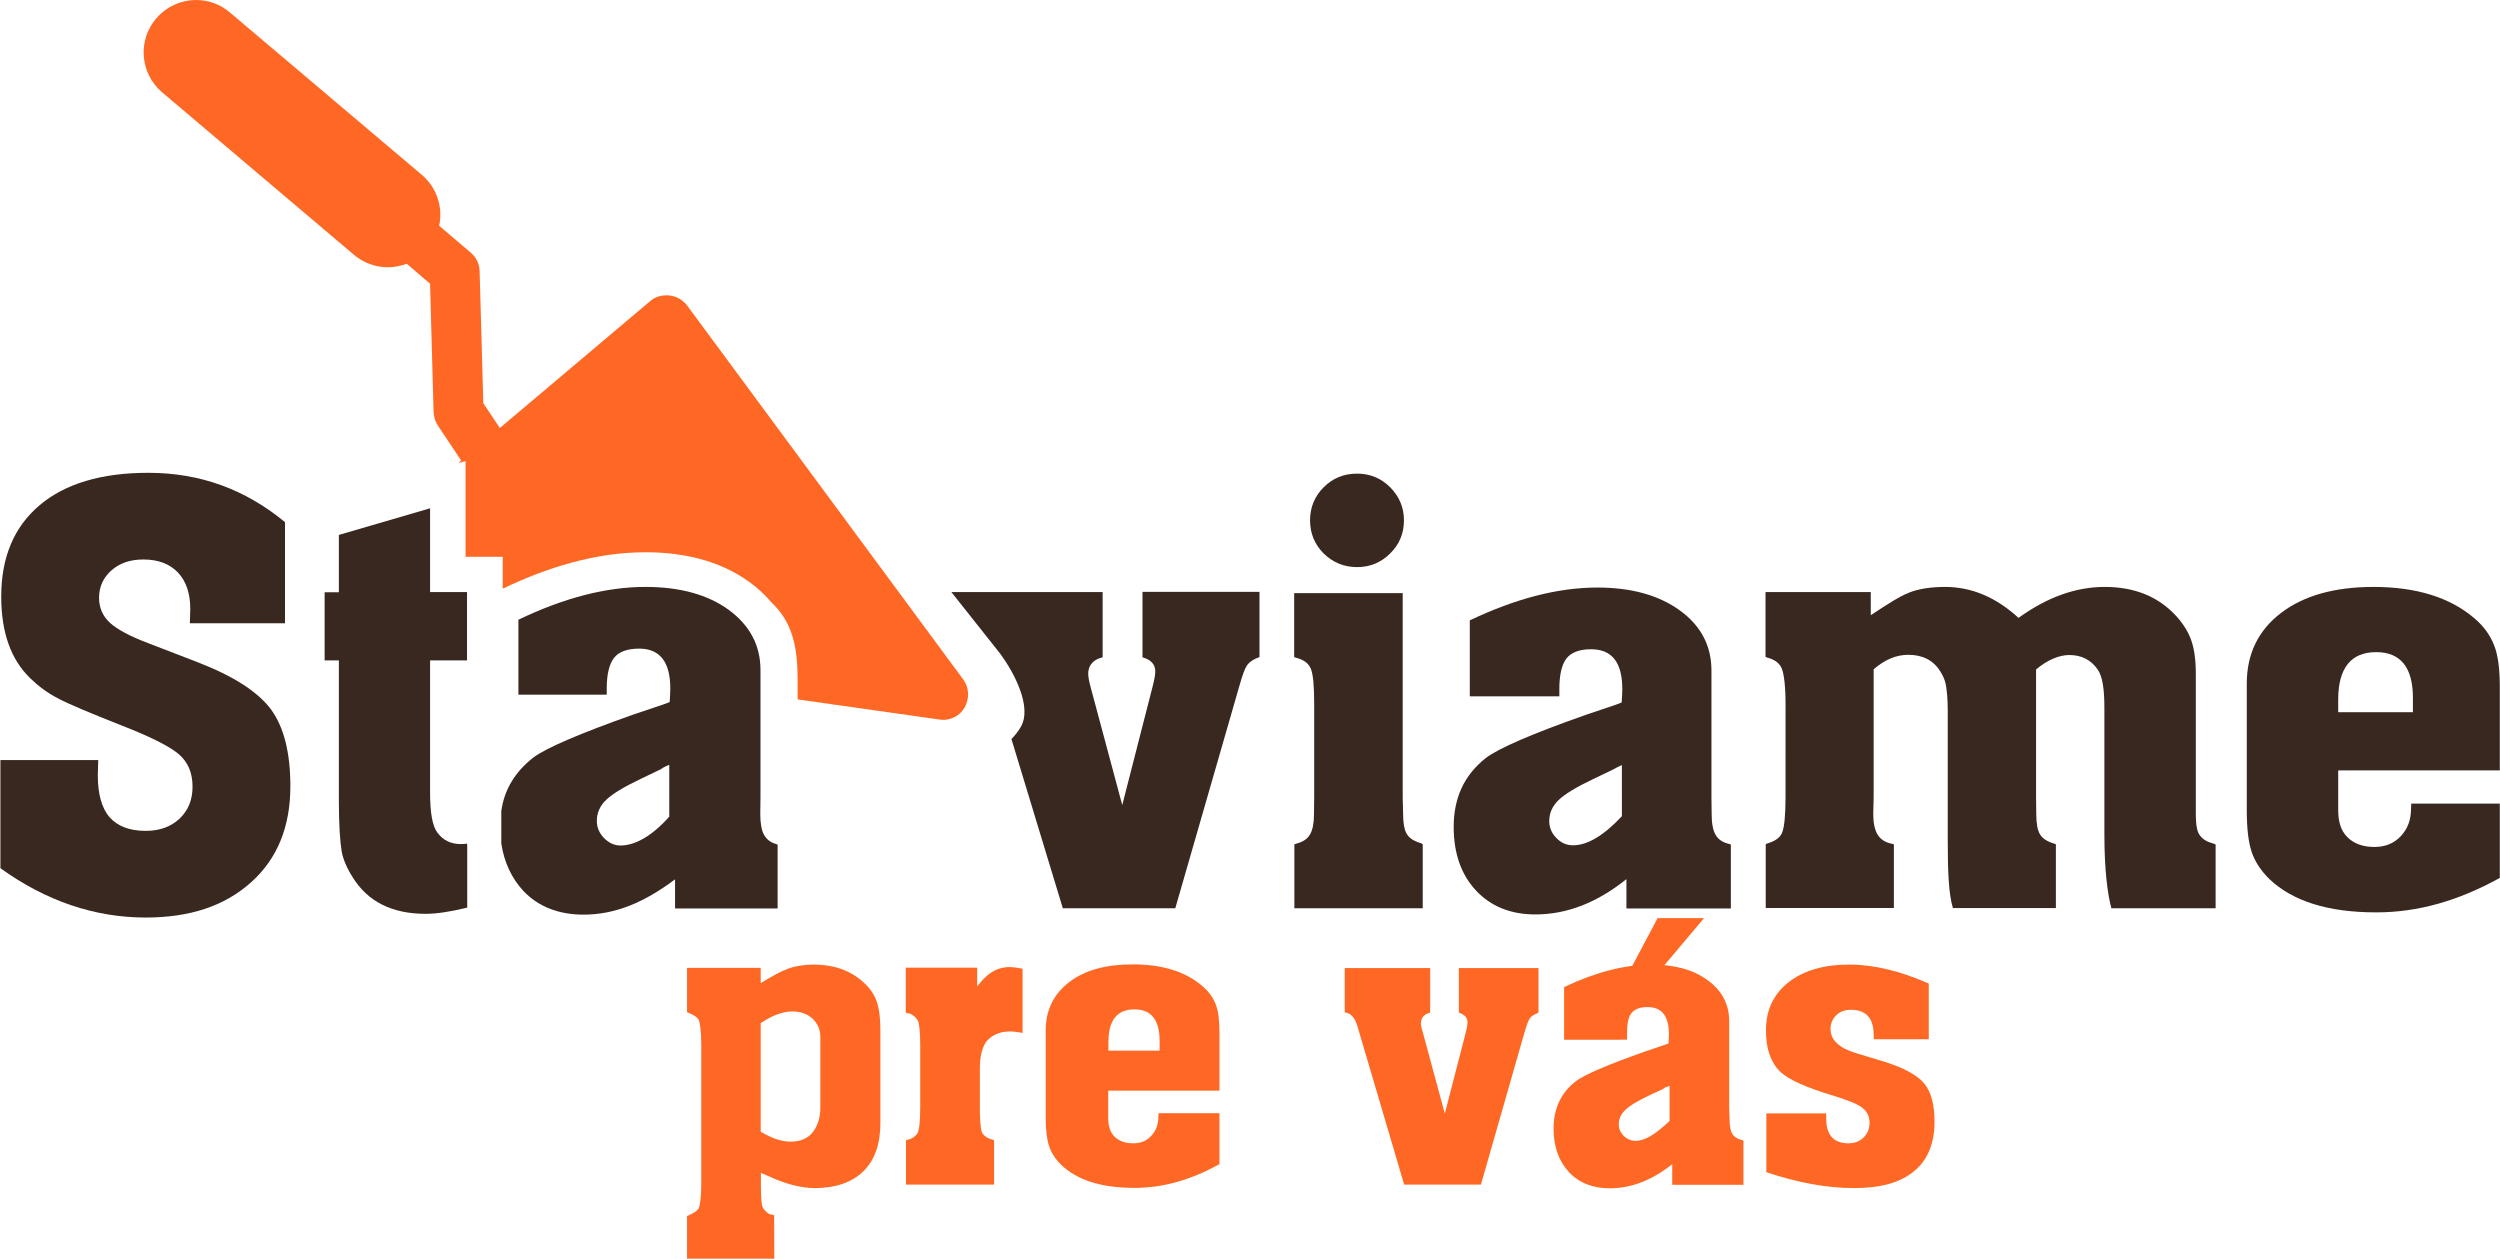
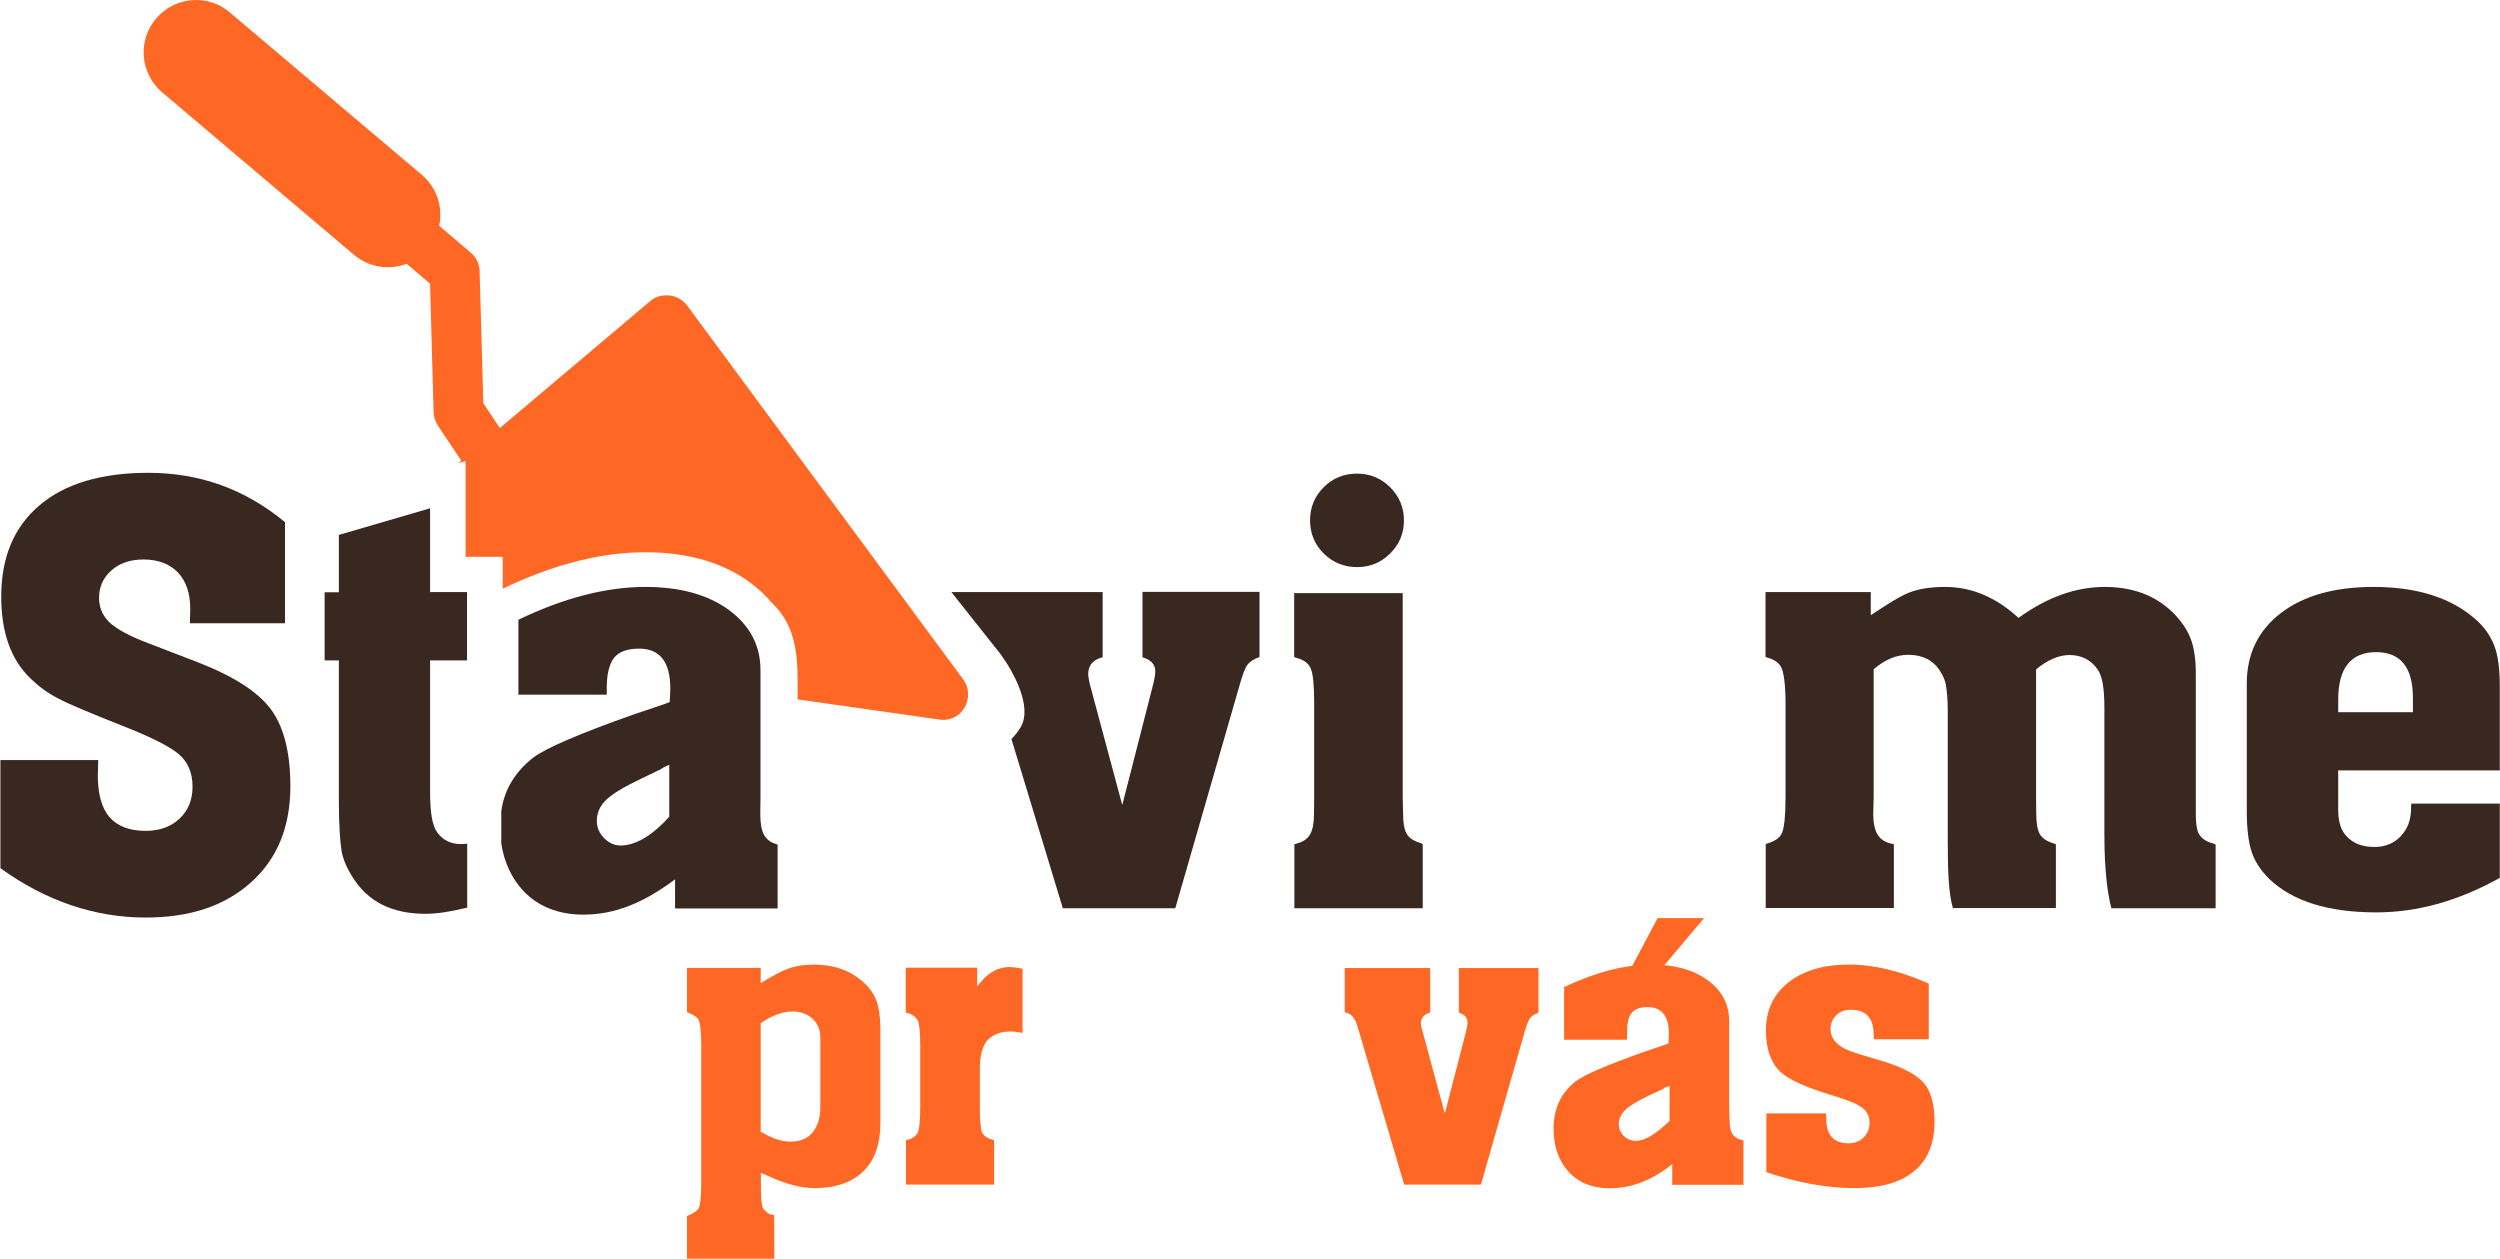
<svg xmlns="http://www.w3.org/2000/svg" version="1.1" id="Layer_1" x="0px" y="0px" viewBox="0 0 121.14 60.99" style="enable-background:new 0 0 121.14 60.99;" xml:space="preserve">
  <style type="text/css">
	.st0{fill:#FF6824;}
	.st1{fill:#382820;}
</style>
  <g>
    <polygon class="st0" points="80.32,44.49 82.57,44.49 79.84,47.73 78.6,47.73  " />
    <path class="st1" d="M90.65,28.69v1.12c0.83-0.55,1.41-0.92,1.87-1.1c0.46-0.18,1.05-0.27,1.74-0.27c1.27,0,2.46,0.5,3.55,1.5   c1.38-1,2.77-1.5,4.18-1.5c1.46,0,2.61,0.48,3.47,1.42c0.33,0.37,0.58,0.76,0.72,1.17c0.14,0.4,0.22,0.93,0.22,1.59v6.83   c0,0.42,0.04,0.73,0.13,0.92c0.1,0.19,0.26,0.34,0.52,0.44l0.24,0.08l0.07,0.03v3.09h-5.05c-0.19-0.69-0.34-1.88-0.34-3.56V34.3   c0-0.91-0.09-1.52-0.32-1.85c-0.32-0.47-0.78-0.71-1.38-0.71c-0.48,0-1.06,0.23-1.61,0.7v6.21l0.01,0.8c0,0.45,0.06,0.78,0.18,0.98   c0.12,0.2,0.35,0.35,0.69,0.45l0.08,0.03v3.09h-4.99c-0.21-0.69-0.25-1.8-0.25-3.35v-6.21c0-0.61-0.05-1.02-0.09-1.25   c-0.04-0.23-0.14-0.45-0.28-0.67c-0.33-0.53-0.86-0.79-1.54-0.79c-0.59,0-1.13,0.23-1.68,0.7v6.21l-0.02,0.8   c0,0.43,0.07,0.77,0.21,1c0.14,0.23,0.37,0.38,0.67,0.44l0.12,0.03v3.09h-6.21v-3.09l0.05-0.03c0.39-0.11,0.66-0.29,0.75-0.55   c0.1-0.25,0.16-0.82,0.16-1.7V34.1c0-0.88-0.08-1.45-0.18-1.7c-0.1-0.26-0.34-0.44-0.72-0.54l-0.07-0.03v-3.14H90.65z" />
    <path class="st1" d="M55.36,28.69v3.16c0.42,0.12,0.62,0.35,0.62,0.68c0,0.13-0.03,0.36-0.12,0.7l-1.48,5.78l-1.51-5.63   c-0.1-0.35-0.14-0.6-0.14-0.74c0-0.43,0.29-0.7,0.7-0.79v-3.16h-7.33l2.37,2.99c0.67,0.91,1.56,2.58,0.99,3.55   c-0.13,0.22-0.28,0.41-0.45,0.58l2.49,8.2h5.45l3.11-10.79c0.14-0.49,0.25-0.82,0.38-1c0.13-0.17,0.32-0.29,0.59-0.38v-3.16H55.36z   " />
    <path class="st0" d="M36.86,46.91v0.73c0.55-0.34,0.98-0.58,1.35-0.71c0.37-0.13,0.78-0.19,1.23-0.19c0.96,0,1.76,0.28,2.39,0.85   c0.31,0.27,0.53,0.59,0.65,0.93c0.12,0.35,0.18,0.81,0.18,1.38v4.53c0,1-0.27,1.78-0.82,2.32c-0.55,0.54-1.34,0.82-2.36,0.82   c-0.67,0-1.43-0.2-2.29-0.6l-0.32-0.14v0.56c0,0.61,0.03,0.97,0.08,1.1c0.03,0.07,0.09,0.14,0.18,0.23   c0.09,0.08,0.17,0.13,0.23,0.13c0.1,0.02,0.15,0.02,0.15,0.04l0.01,2.1h-4.23v-2.07l0.04-0.01c0.28-0.12,0.48-0.25,0.54-0.39   c0.05-0.14,0.11-0.52,0.11-1.14v-6.78c0-0.62-0.06-1-0.11-1.15c-0.05-0.14-0.24-0.27-0.52-0.38l-0.06-0.02v-2.15H36.86z    M36.86,49.58v5.26c0.55,0.32,1,0.48,1.45,0.48c0.44,0,0.81-0.14,1.05-0.43c0.24-0.29,0.39-0.69,0.39-1.22v-3.43   c0-0.37-0.15-0.67-0.39-0.89c-0.24-0.22-0.58-0.34-0.97-0.34C37.95,49.01,37.41,49.2,36.86,49.58z" />
    <path class="st0" d="M47.35,46.91v0.88l0.19-0.22c0.39-0.48,0.87-0.71,1.37-0.71c0.16,0,0.36,0.03,0.64,0.08v3.11   c-0.28-0.05-0.45-0.07-0.61-0.07c-0.47,0-0.86,0.16-1.13,0.47c-0.2,0.26-0.33,0.7-0.33,1.32v1.93c0,0.58,0.04,0.95,0.08,1.11   c0.05,0.16,0.18,0.28,0.39,0.37l0.16,0.05l0.06,0.02v2.15H43.9v-2.15l0.07-0.02c0.18-0.03,0.35-0.13,0.47-0.29   c0.09-0.12,0.15-0.54,0.15-1.24v-3.1c0-0.61-0.05-0.97-0.1-1.11c-0.02-0.07-0.09-0.14-0.17-0.23c-0.09-0.08-0.19-0.13-0.26-0.15   c-0.09-0.01-0.17-0.03-0.17-0.05v-2.17H47.35z" />
-     <path class="st0" d="M59.09,52.85H53.7v1.31c0,0.39,0.08,0.69,0.3,0.91c0.22,0.22,0.51,0.33,0.91,0.33c0.37,0,0.66-0.12,0.88-0.37   c0.23-0.24,0.34-0.54,0.34-0.94l0.01-0.15h2.95v2.47c-1.38,0.76-2.72,1.15-4.11,1.15c-1.6,0-2.78-0.37-3.55-1.11   c-0.28-0.27-0.48-0.57-0.59-0.9c-0.11-0.32-0.17-0.79-0.17-1.38v-4.23c0-0.99,0.39-1.78,1.14-2.35c0.75-0.58,1.78-0.86,3.08-0.86   c1.43,0,2.55,0.35,3.36,1.04c0.32,0.27,0.53,0.57,0.66,0.9c0.13,0.33,0.18,0.79,0.18,1.36V52.85z M56.19,50.91v-0.48   c0-1.01-0.41-1.52-1.22-1.52c-0.84,0-1.26,0.53-1.26,1.58v0.42H56.19z" />
    <path class="st0" d="M71.76,57.4h-3.72l-2.26-7.66c-0.07-0.23-0.15-0.39-0.23-0.47c-0.07-0.08-0.12-0.16-0.39-0.22v-2.14h4.14v2.16   c-0.28,0.06-0.45,0.24-0.45,0.54c0,0.1,0.05,0.27,0.12,0.51l1.04,3.84l1.02-3.95c0.06-0.23,0.08-0.39,0.08-0.47   c0-0.23-0.14-0.38-0.42-0.47v-2.16h3.86v2.16c-0.14,0.06-0.32,0.14-0.41,0.26c-0.09,0.12-0.17,0.36-0.27,0.7L71.76,57.4z" />
    <path class="st0" d="M75.79,50.36v-2.53c1.52-0.72,2.94-1.09,4.23-1.09c1.13,0,2.04,0.25,2.73,0.76c0.7,0.51,1.04,1.17,1.04,1.99   v4.22l0.02,0.54c0,0.31,0.04,0.54,0.13,0.69c0.09,0.15,0.25,0.25,0.45,0.3l0.09,0.02v2.15h-3.45v-1c-0.97,0.78-1.99,1.17-3.03,1.17   c-0.82,0-1.49-0.26-1.98-0.79c-0.49-0.53-0.74-1.23-0.74-2.11c0-0.96,0.36-1.73,1.07-2.28c0.41-0.32,1.51-0.79,3.31-1.43l0.97-0.33   l0.22-0.08c0.01-0.21,0.02-0.36,0.02-0.44c0-0.88-0.34-1.32-1.03-1.32c-0.39,0-0.63,0.1-0.79,0.3c-0.16,0.2-0.21,0.54-0.21,1.01   v0.27H75.79z M80.9,52.62c-0.28,0.08-0.28,0.12-0.3,0.14l-0.69,0.32c-0.56,0.27-0.95,0.5-1.15,0.7c-0.21,0.2-0.32,0.43-0.32,0.7   c0,0.21,0.08,0.4,0.24,0.56c0.16,0.16,0.37,0.24,0.57,0.24c0.48,0,0.96-0.32,1.65-0.96V52.62z" />
    <path class="st0" d="M93.46,47.66v2.7H90.8l-0.01-0.22c0-0.8-0.37-1.21-1.1-1.21c-0.29,0-0.52,0.08-0.71,0.26   c-0.18,0.18-0.28,0.4-0.28,0.67c0,0.52,0.4,0.91,1.2,1.16l1.45,0.44c0.92,0.29,1.55,0.64,1.89,1.04c0.33,0.4,0.5,1.02,0.5,1.85   c0,1.05-0.33,1.86-0.99,2.4c-0.66,0.55-1.62,0.82-2.89,0.82c-1.33,0-2.75-0.26-4.27-0.77v-2.85h2.9v0.24c0,0.8,0.35,1.21,1.08,1.21   c0.3,0,0.54-0.09,0.73-0.28c0.19-0.19,0.29-0.42,0.29-0.71c0-0.32-0.12-0.56-0.36-0.74c-0.24-0.18-0.71-0.37-1.4-0.58   c-1.3-0.39-2.16-0.77-2.57-1.16c-0.46-0.45-0.69-1.11-0.69-1.99c0-0.99,0.36-1.76,1.09-2.34c0.73-0.57,1.7-0.86,2.95-0.86   C90.8,46.74,92.08,47.05,93.46,47.66" />
    <path class="st1" d="M22.33,40.9c-0.49,0-0.87-0.19-1.14-0.56c-0.24-0.32-0.35-0.97-0.35-1.94V32h1.79v-3.31h-1.79v-4.06   l-4.42,1.29v2.78h-0.69V32h0.69v6.78c0,1.2,0.06,2.01,0.13,2.44c0.07,0.42,0.26,0.85,0.54,1.29c0.73,1.18,1.91,1.77,3.53,1.77   c0.55,0,1.19-0.1,2.02-0.3v-2.99c0-0.04-0.01-0.07-0.01-0.11C22.49,40.9,22.39,40.9,22.33,40.9" />
    <path class="st1" d="M37.02,40.45c-0.12-0.22-0.18-0.56-0.18-1.01l0.01-0.79v-6.18c0-1.2-0.52-2.17-1.54-2.92   c-1.02-0.74-2.37-1.11-4.03-1.11c-1.9,0-3.96,0.53-6.16,1.59v3.63h4.28v-0.31c0-0.7,0.13-1.19,0.36-1.48   c0.23-0.29,0.64-0.44,1.21-0.44c1.01,0,1.51,0.65,1.51,1.94c0,0.12-0.01,0.34-0.03,0.65l-0.32,0.12l-1.43,0.48   c-2.63,0.93-4.25,1.63-4.86,2.09c-0.86,0.67-1.41,1.54-1.55,2.6v1.56c0.14,0.92,0.5,1.68,1.06,2.29c0.72,0.77,1.72,1.16,2.92,1.16   c1.52,0,2.92-0.57,4.44-1.71v1.41h4.97v-3.09l-0.07-0.03C37.32,40.82,37.15,40.67,37.02,40.45 M32.44,39.56   c-0.83,0.94-1.66,1.41-2.37,1.41c-0.3,0-0.56-0.12-0.8-0.36c-0.23-0.24-0.35-0.51-0.35-0.83c0-0.39,0.15-0.73,0.45-1.02   c0.3-0.29,0.86-0.63,1.68-1.02l0.98-0.47c0.04-0.03,0.12-0.1,0.4-0.21V39.56z" />
    <path class="st0" d="M46.68,32.93L33.3,14.81c-0.2-0.27-0.51-0.45-0.84-0.49c-0.05-0.01-0.11-0.01-0.16-0.01   c-0.28,0-0.56,0.08-0.77,0.26l-7.31,6.17l-0.8-1.2l-0.18-6.41c-0.01-0.34-0.16-0.66-0.42-0.88l-1.54-1.31   c0.19-0.88-0.1-1.83-0.82-2.45l-9.29-7.86C10.68,0.2,10.09,0,9.5,0C8.79,0,8.09,0.3,7.58,0.88c-0.92,1.06-0.8,2.66,0.26,3.58   l9.29,7.87c0.48,0.41,1.07,0.62,1.66,0.62c0.31,0,0.63-0.06,0.92-0.17l1.13,0.97l0.17,6.22c0.01,0.23,0.08,0.45,0.2,0.64l1.14,1.71   l-0.14,0.12l0.35-0.1v4.64h1.8v1.54l0.01,0c2.15-1.03,4.5-1.76,6.91-1.76c1.78,0,3.57,0.38,5.03,1.44c0.4,0.29,0.76,0.62,1.06,0.98   c1.05,0.98,1.28,2.2,1.28,3.79v0.92l6.9,0.98c0.05,0.01,0.1,0.01,0.16,0.01c0.29,0,0.57-0.11,0.78-0.29   c0.1-0.09,0.18-0.19,0.25-0.3C46.99,33.84,46.96,33.31,46.68,32.93" />
    <path class="st1" d="M7.18,22.91c2.52,0,4.7,0.8,6.63,2.39v4.9H9.2l0.02-0.69c0-0.76-0.2-1.35-0.6-1.77   c-0.4-0.42-0.96-0.63-1.67-0.63c-0.63,0-1.14,0.17-1.54,0.52c-0.4,0.35-0.61,0.79-0.61,1.34c0,0.48,0.18,0.89,0.53,1.21   c0.35,0.32,0.98,0.66,1.89,1l2.36,0.91c1.73,0.67,2.9,1.42,3.54,2.27c0.63,0.85,0.95,2.09,0.95,3.74c0,1.96-0.63,3.51-1.9,4.65   c-1.27,1.14-2.95,1.71-5.11,1.71c-2.47,0-4.83-0.8-7.04-2.39v-5.24h4.74l-0.02,0.74c0,0.91,0.19,1.59,0.57,2.03   c0.38,0.43,0.96,0.66,1.75,0.66c0.68,0,1.22-0.2,1.64-0.59c0.42-0.4,0.63-0.91,0.63-1.55c0-0.67-0.22-1.19-0.66-1.57   c-0.44-0.38-1.37-0.85-2.81-1.41c-1.49-0.59-2.5-1.01-3.03-1.29c-0.53-0.27-0.98-0.61-1.38-1c-0.93-0.91-1.39-2.22-1.39-3.94   c0-1.91,0.62-3.38,1.86-4.43C3.15,23.44,4.91,22.91,7.18,22.91" />
    <path class="st1" d="M67.97,28.76v9.89l0.02,0.8c0,0.41,0.05,0.72,0.15,0.91c0.1,0.2,0.28,0.34,0.54,0.44l0.18,0.06l0.08,0.05v3.1   h-6.22v-3.1l0.09-0.03c0.32-0.08,0.55-0.23,0.67-0.45c0.13-0.22,0.19-0.55,0.19-0.99l0.01-0.8v-4.53c0-0.87-0.05-1.43-0.16-1.7   c-0.11-0.27-0.34-0.44-0.72-0.54l-0.09-0.03v-3.1H67.97z M65.76,22.95c0.62,0,1.16,0.22,1.6,0.66c0.44,0.44,0.67,0.98,0.67,1.6   c0,0.63-0.22,1.17-0.67,1.61c-0.44,0.44-0.98,0.66-1.6,0.66c-0.63,0-1.17-0.22-1.62-0.66c-0.44-0.44-0.66-0.98-0.66-1.61   c0-0.62,0.22-1.16,0.66-1.6C64.58,23.17,65.12,22.95,65.76,22.95z" />
-     <path class="st1" d="M71.22,33.73v-3.67c2.23-1.06,4.28-1.59,6.18-1.59c1.65,0,2.98,0.37,4,1.11c1.02,0.74,1.53,1.71,1.53,2.91   v6.16l0.01,0.79c0,0.45,0.06,0.79,0.19,1.01c0.12,0.22,0.34,0.37,0.64,0.44l0.1,0.03v3.1h-5.06v-1.42   c-1.42,1.14-2.89,1.71-4.41,1.71c-1.2,0-2.16-0.39-2.88-1.16c-0.72-0.77-1.08-1.8-1.08-3.09c0-1.41,0.52-2.52,1.57-3.34   c0.61-0.46,2.21-1.16,4.83-2.08l1.42-0.48l0.32-0.12c0.02-0.31,0.03-0.53,0.03-0.65c0-1.29-0.5-1.93-1.51-1.93   c-0.56,0-0.96,0.15-1.19,0.44c-0.23,0.29-0.35,0.79-0.35,1.48v0.36H71.22z M78.59,37.07c-0.23,0.11-0.37,0.18-0.41,0.21l-0.98,0.47   c-0.82,0.39-1.38,0.73-1.68,1.02c-0.3,0.29-0.45,0.63-0.45,1.02c0,0.31,0.12,0.59,0.35,0.82c0.23,0.24,0.5,0.35,0.8,0.35   c0.7,0,1.49-0.47,2.37-1.41V37.07z" />
    <path class="st1" d="M121.14,37.33h-7.84v1.91c0,0.56,0.12,1,0.44,1.32c0.32,0.32,0.75,0.48,1.32,0.48c0.53,0,0.95-0.18,1.28-0.53   c0.33-0.36,0.49-0.78,0.49-1.36l0.01-0.21h4.29v3.6c-2.01,1.11-3.96,1.67-5.99,1.67c-2.33,0-4.04-0.54-5.17-1.61   c-0.41-0.4-0.7-0.84-0.86-1.31c-0.16-0.47-0.24-1.14-0.24-2.02v-6.15c0-1.44,0.56-2.58,1.66-3.42c1.1-0.84,2.6-1.26,4.48-1.26   c2.08,0,3.71,0.51,4.89,1.52c0.46,0.39,0.77,0.83,0.96,1.32c0.19,0.49,0.27,1.15,0.27,1.98V37.33z M116.92,34.51v-0.7   c0-1.47-0.6-2.21-1.78-2.21c-1.22,0-1.84,0.77-1.84,2.3v0.61H116.92z" />
  </g>
</svg>